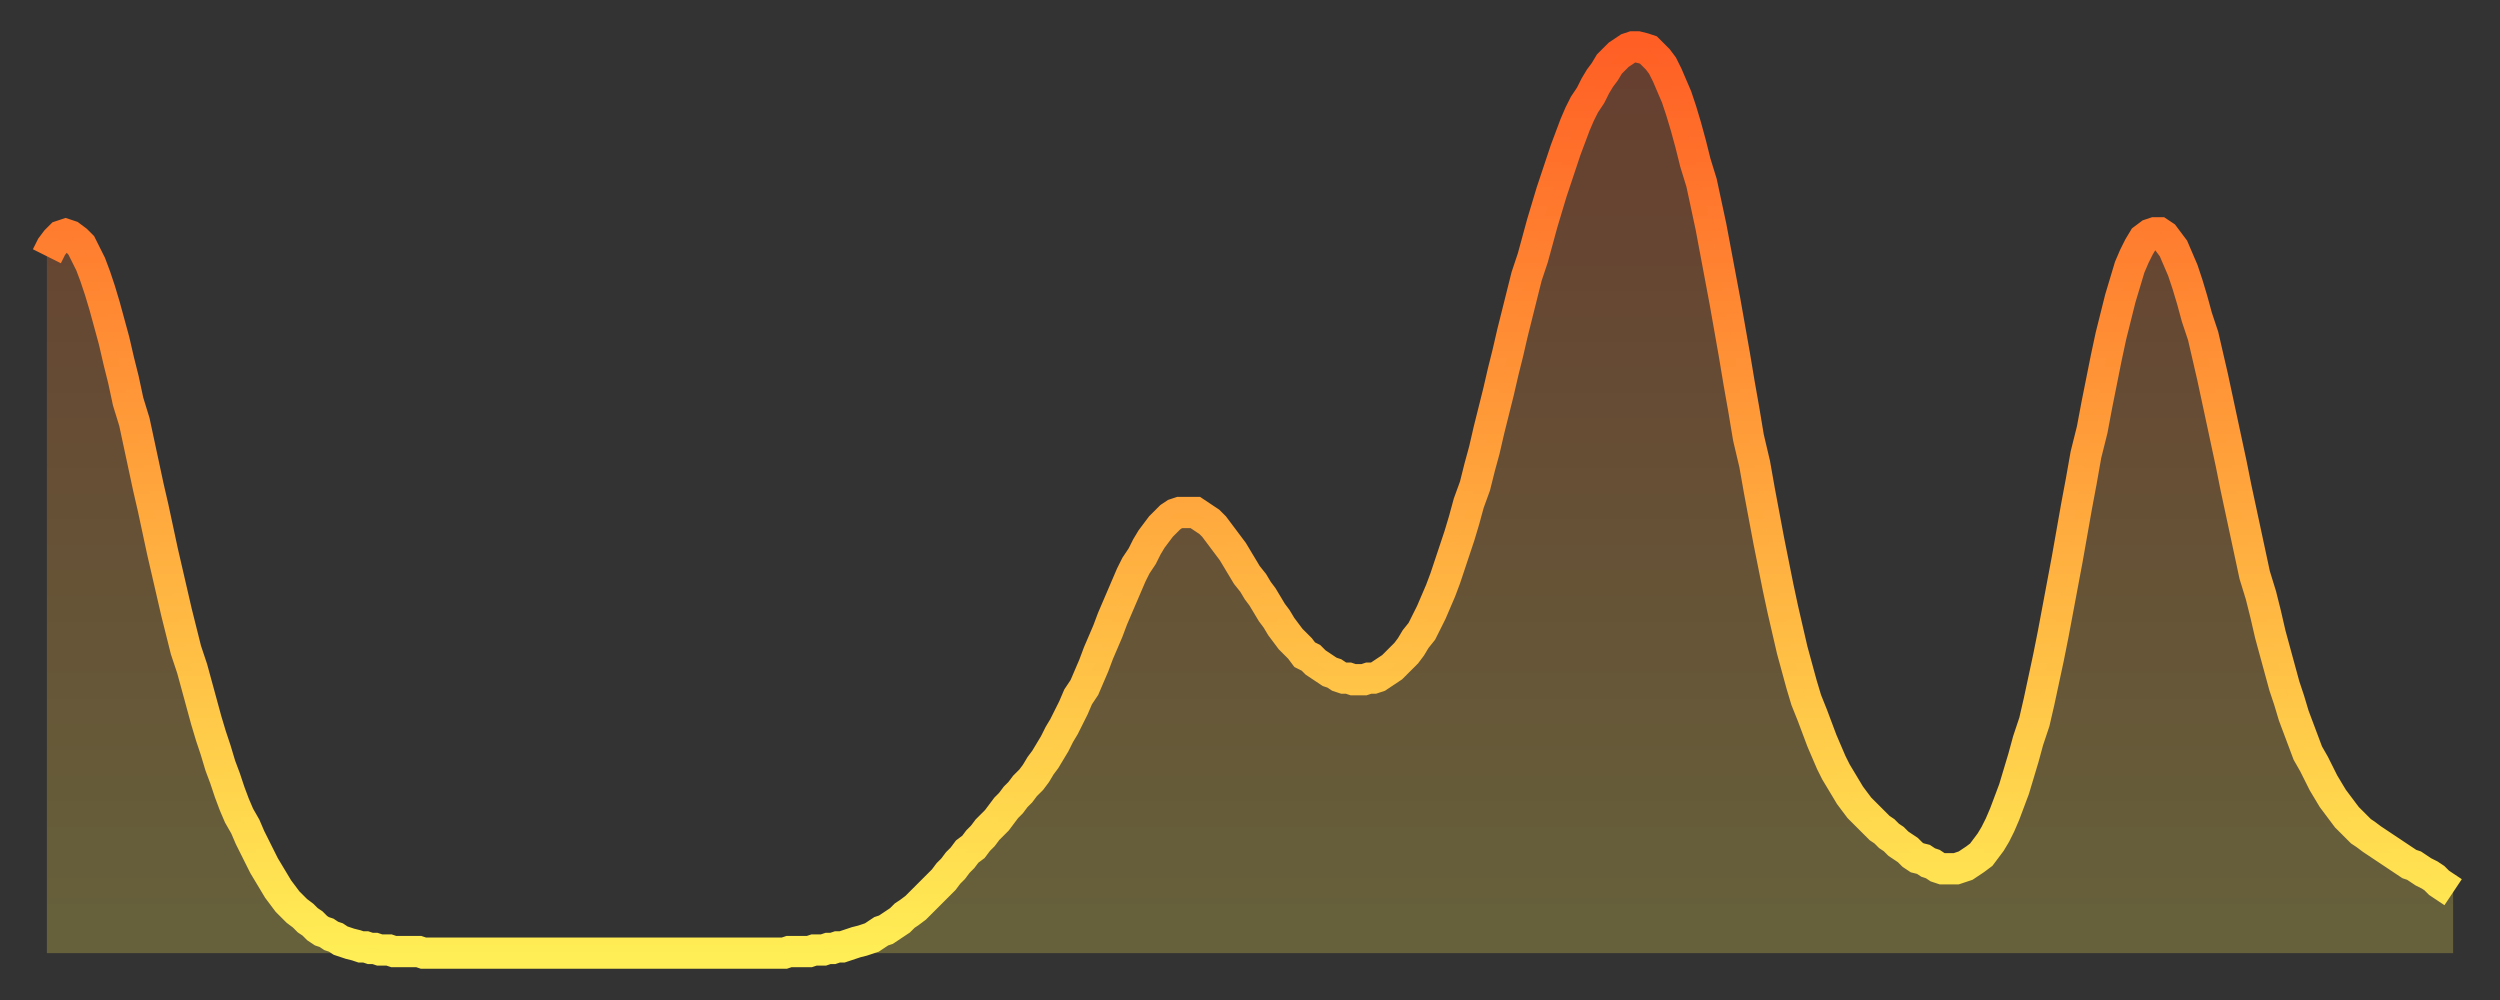
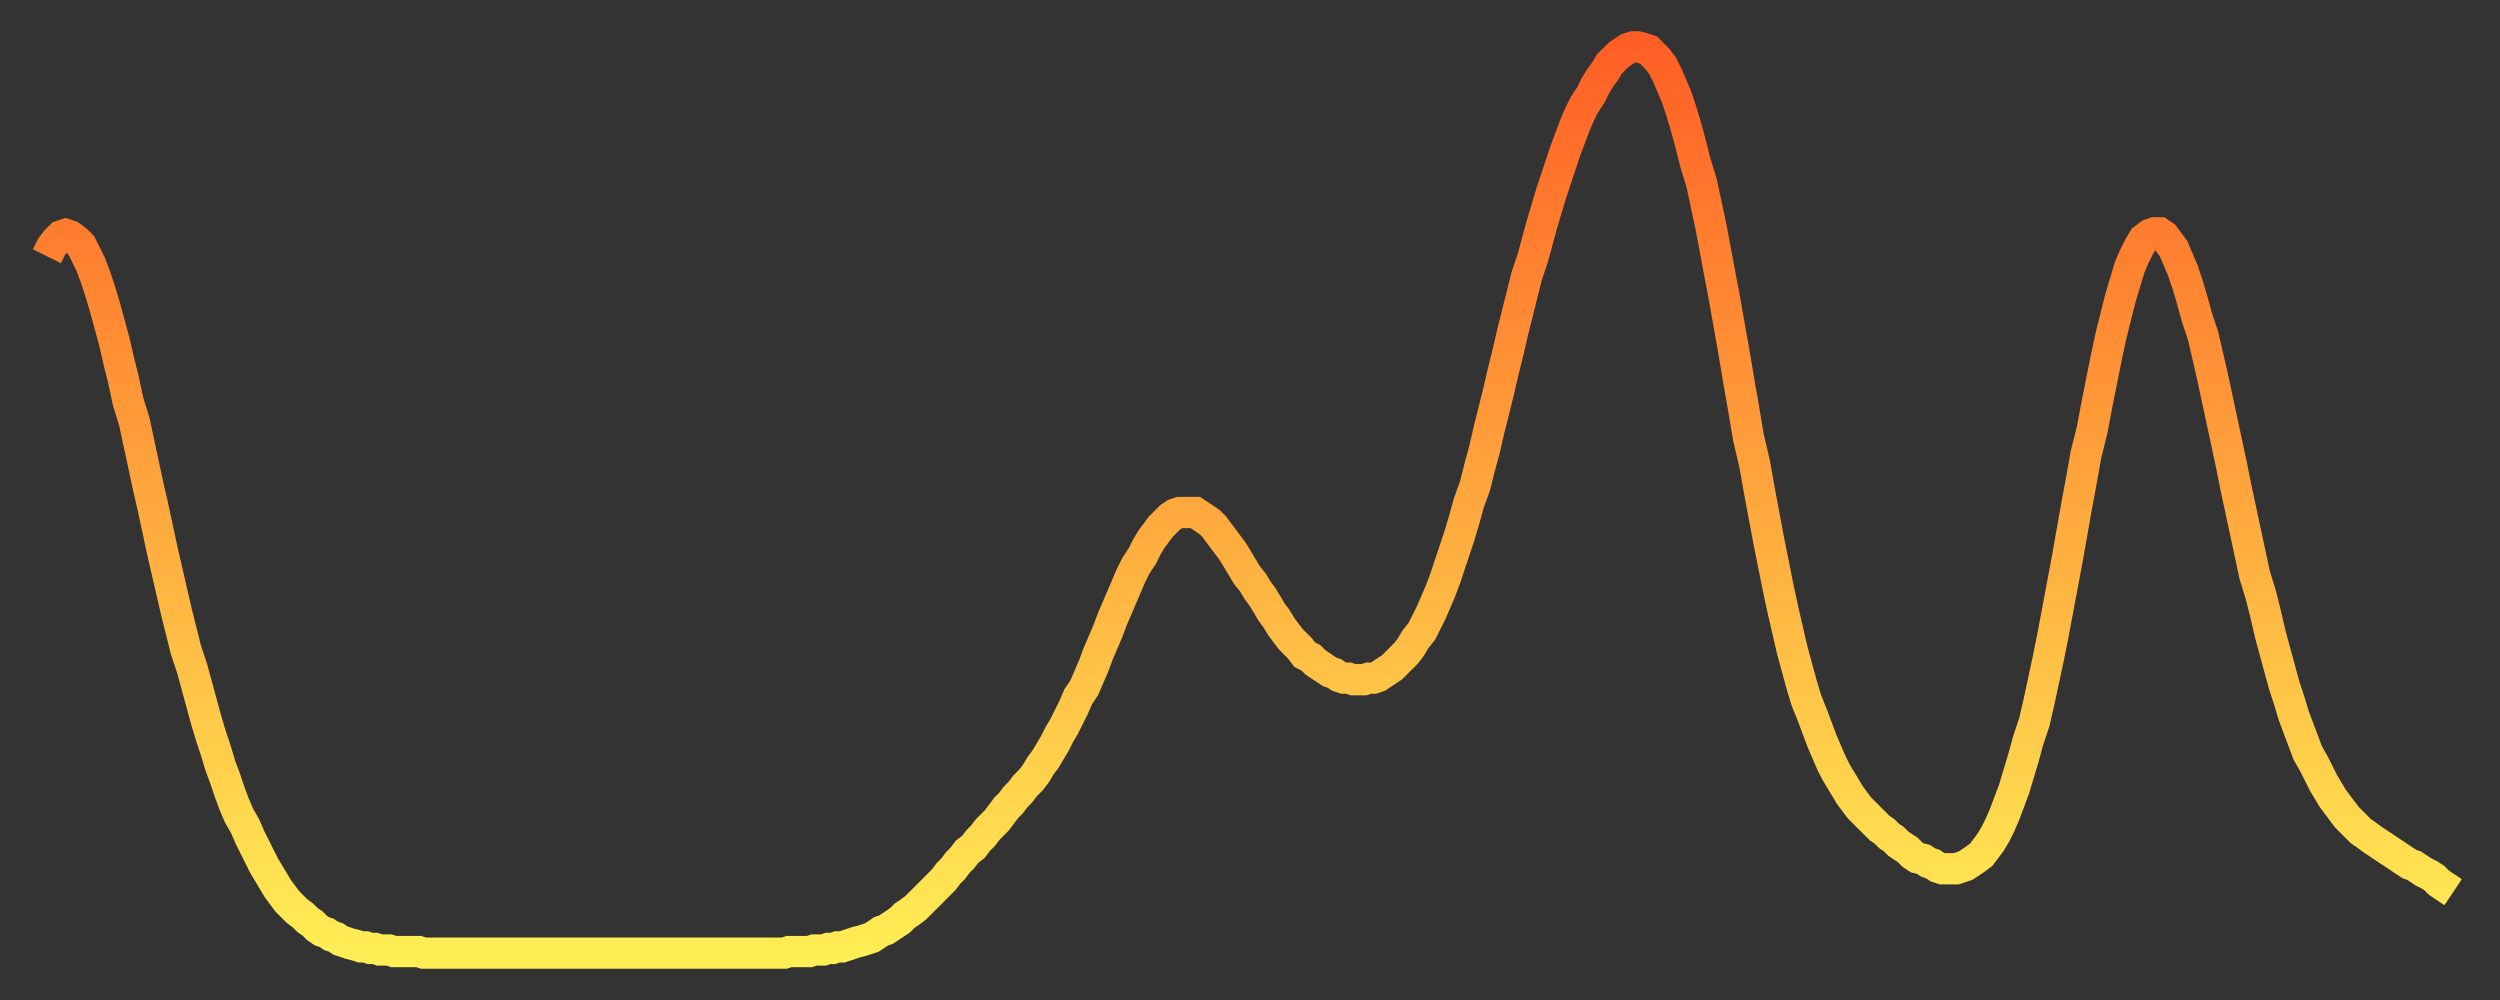
<svg xmlns="http://www.w3.org/2000/svg" baseProfile="full" height="64" version="1.1" width="160">
  <rect width="100%" height="100%" fill="#333333" stroke="none" />
  <defs>
    <linearGradient id="id157162" x1="0" x2="0" y1="0" y2="1">
      <stop offset="0%" stop-color="#ff5f25" />
      <stop offset="50%" stop-color="#ffa73d" />
      <stop offset="100%" stop-color="#ffee55" />
    </linearGradient>
  </defs>
  <g transform="translate(3,3)">
    <g>
      <path d="M 0.0 13.4 0.3 12.8 0.6 12.4 0.9 12.1 1.2 12.0 1.5 12.1 1.9 12.4 2.2 12.7 2.5 13.3 2.8 13.9 3.1 14.7 3.4 15.6 3.7 16.6 4.0 17.7 4.3 18.8 4.6 20.1 4.9 21.3 5.2 22.7 5.6 24.0 5.9 25.4 6.2 26.8 6.5 28.2 6.8 29.5 7.1 30.9 7.4 32.3 7.7 33.6 8.0 34.9 8.3 36.2 8.6 37.4 8.9 38.6 9.3 39.8 9.6 40.9 9.9 42.0 10.2 43.1 10.5 44.1 10.8 45.0 11.1 46.0 11.4 46.8 11.7 47.7 12.0 48.5 12.3 49.2 12.7 49.9 13.0 50.6 13.3 51.2 13.6 51.8 13.9 52.4 14.2 52.9 14.5 53.4 14.8 53.9 15.1 54.3 15.4 54.7 15.7 55.0 16.0 55.3 16.4 55.6 16.7 55.9 17.0 56.1 17.3 56.4 17.6 56.6 17.9 56.7 18.2 56.9 18.5 57.0 18.8 57.2 19.1 57.3 19.4 57.4 19.8 57.5 20.1 57.6 20.4 57.6 20.7 57.7 21.0 57.7 21.3 57.8 21.6 57.8 21.9 57.8 22.2 57.9 22.5 57.9 22.8 57.9 23.1 57.9 23.5 57.9 23.8 57.9 24.1 58.0 24.4 58.0 24.7 58.0 25.0 58.0 25.3 58.0 25.6 58.0 25.9 58.0 26.2 58.0 26.5 58.0 26.8 58.0 27.2 58.0 27.5 58.0 27.8 58.0 28.1 58.0 28.4 58.0 28.7 58.0 29.0 58.0 29.3 58.0 29.6 58.0 29.9 58.0 30.2 58.0 30.6 58.0 30.9 58.0 31.2 58.0 31.5 58.0 31.8 58.0 32.1 58.0 32.4 58.0 32.7 58.0 33.0 58.0 33.3 58.0 33.6 58.0 33.9 58.0 34.3 58.0 34.6 58.0 34.9 58.0 35.2 58.0 35.5 58.0 35.8 58.0 36.1 58.0 36.4 58.0 36.7 58.0 37.0 58.0 37.3 58.0 37.7 58.0 38.0 58.0 38.3 58.0 38.6 58.0 38.9 58.0 39.2 58.0 39.5 58.0 39.8 58.0 40.1 58.0 40.4 58.0 40.7 58.0 41.0 58.0 41.4 58.0 41.7 58.0 42.0 58.0 42.3 58.0 42.6 58.0 42.9 58.0 43.2 58.0 43.5 58.0 43.8 58.0 44.1 58.0 44.4 58.0 44.7 58.0 45.1 58.0 45.4 58.0 45.7 58.0 46.0 58.0 46.3 58.0 46.6 58.0 46.9 58.0 47.2 58.0 47.5 57.9 47.8 57.9 48.1 57.9 48.5 57.9 48.8 57.9 49.1 57.8 49.4 57.8 49.7 57.8 50.0 57.7 50.3 57.7 50.6 57.6 50.9 57.6 51.2 57.5 51.5 57.4 51.8 57.3 52.2 57.2 52.5 57.1 52.8 57.0 53.1 56.8 53.4 56.6 53.7 56.5 54.0 56.3 54.3 56.1 54.6 55.9 54.9 55.6 55.2 55.4 55.6 55.1 55.9 54.8 56.2 54.5 56.5 54.2 56.8 53.9 57.1 53.6 57.4 53.3 57.7 52.9 58.0 52.6 58.3 52.2 58.6 51.9 58.9 51.5 59.3 51.2 59.6 50.8 59.9 50.5 60.2 50.1 60.5 49.8 60.8 49.5 61.1 49.1 61.4 48.7 61.7 48.4 62.0 48.0 62.3 47.7 62.6 47.3 63.0 46.9 63.3 46.5 63.6 46.0 63.9 45.6 64.2 45.1 64.5 44.6 64.8 44.0 65.1 43.5 65.4 42.9 65.7 42.3 66.0 41.6 66.4 41.0 66.7 40.3 67.0 39.6 67.3 38.8 67.6 38.1 67.9 37.4 68.2 36.6 68.5 35.9 68.8 35.2 69.1 34.5 69.4 33.8 69.7 33.2 70.1 32.6 70.4 32.0 70.7 31.5 71.0 31.1 71.3 30.7 71.6 30.4 71.9 30.1 72.2 29.9 72.5 29.8 72.8 29.8 73.1 29.8 73.5 29.8 73.8 30.0 74.1 30.2 74.4 30.4 74.7 30.7 75.0 31.1 75.3 31.5 75.6 31.9 75.9 32.3 76.2 32.8 76.5 33.3 76.8 33.8 77.2 34.3 77.5 34.8 77.8 35.2 78.1 35.7 78.4 36.2 78.7 36.6 79.0 37.1 79.3 37.5 79.6 37.9 79.9 38.2 80.2 38.5 80.5 38.9 80.9 39.1 81.2 39.4 81.5 39.6 81.8 39.8 82.1 40.0 82.4 40.1 82.7 40.3 83.0 40.4 83.3 40.4 83.6 40.5 83.9 40.5 84.3 40.5 84.6 40.4 84.9 40.4 85.2 40.3 85.5 40.1 85.8 39.9 86.1 39.7 86.4 39.4 86.7 39.1 87.0 38.8 87.3 38.4 87.6 37.9 88.0 37.4 88.3 36.8 88.6 36.2 88.9 35.5 89.2 34.8 89.5 34.0 89.8 33.1 90.1 32.2 90.4 31.3 90.7 30.3 91.0 29.2 91.4 28.1 91.7 26.9 92.0 25.8 92.3 24.5 92.6 23.3 92.9 22.1 93.2 20.8 93.5 19.6 93.8 18.3 94.1 17.1 94.4 15.9 94.7 14.7 95.1 13.5 95.4 12.4 95.7 11.3 96.0 10.3 96.3 9.3 96.6 8.4 96.9 7.5 97.2 6.6 97.5 5.8 97.8 5.0 98.1 4.3 98.4 3.7 98.8 3.1 99.1 2.5 99.4 2.0 99.7 1.6 100.0 1.1 100.3 0.8 100.6 0.5 100.9 0.3 101.2 0.1 101.5 0.0 101.8 0.0 102.2 0.1 102.5 0.2 102.8 0.5 103.1 0.8 103.4 1.2 103.7 1.8 104.0 2.5 104.3 3.2 104.6 4.1 104.9 5.1 105.2 6.2 105.5 7.4 105.9 8.7 106.2 10.1 106.5 11.5 106.8 13.1 107.1 14.7 107.4 16.3 107.7 18.0 108.0 19.7 108.3 21.5 108.6 23.2 108.9 25.0 109.3 26.7 109.6 28.4 109.9 30.0 110.2 31.6 110.5 33.1 110.8 34.6 111.1 36.0 111.4 37.3 111.7 38.6 112.0 39.7 112.3 40.8 112.6 41.8 113.0 42.8 113.3 43.6 113.6 44.4 113.9 45.1 114.2 45.8 114.5 46.4 114.8 46.9 115.1 47.4 115.4 47.9 115.7 48.3 116.0 48.7 116.3 49.0 116.7 49.4 117.0 49.7 117.3 50.0 117.6 50.2 117.9 50.5 118.2 50.7 118.5 51.0 118.8 51.2 119.1 51.4 119.4 51.7 119.7 51.9 120.1 52.0 120.4 52.2 120.7 52.3 121.0 52.5 121.3 52.6 121.6 52.6 121.9 52.6 122.2 52.6 122.5 52.5 122.8 52.4 123.1 52.2 123.4 52.0 123.8 51.7 124.1 51.3 124.4 50.9 124.7 50.4 125.0 49.8 125.3 49.1 125.6 48.3 125.9 47.5 126.2 46.5 126.5 45.5 126.8 44.4 127.2 43.2 127.5 41.9 127.8 40.5 128.1 39.1 128.4 37.6 128.7 36.0 129.0 34.4 129.3 32.8 129.6 31.1 129.9 29.4 130.2 27.8 130.5 26.1 130.9 24.5 131.2 22.9 131.5 21.4 131.8 19.9 132.1 18.5 132.4 17.3 132.7 16.1 133.0 15.1 133.3 14.1 133.6 13.4 133.9 12.8 134.2 12.3 134.6 12.0 134.9 11.9 135.2 11.9 135.5 12.1 135.8 12.5 136.1 12.9 136.4 13.6 136.7 14.3 137.0 15.2 137.3 16.2 137.6 17.3 138.0 18.5 138.3 19.8 138.6 21.1 138.9 22.5 139.2 23.9 139.5 25.3 139.8 26.7 140.1 28.2 140.4 29.6 140.7 31.0 141.0 32.4 141.3 33.8 141.7 35.1 142.0 36.3 142.3 37.6 142.6 38.7 142.9 39.8 143.2 40.9 143.5 41.8 143.8 42.8 144.1 43.6 144.4 44.4 144.7 45.2 145.1 45.9 145.4 46.5 145.7 47.1 146.0 47.6 146.3 48.1 146.6 48.5 146.9 48.9 147.2 49.3 147.5 49.6 147.8 49.9 148.1 50.2 148.4 50.4 148.8 50.7 149.1 50.9 149.4 51.1 149.7 51.3 150.0 51.5 150.3 51.7 150.6 51.9 150.9 52.1 151.2 52.3 151.5 52.4 151.8 52.6 152.1 52.8 152.5 53.0 152.8 53.2 153.1 53.5 153.4 53.7 153.7 53.9 154.0 54.1" fill="none" id="graph-curve" opacity="1" stroke="url(#id157162)" stroke-width="2" />
-       <path d="M 0 58 L 0.0 13.4 0.3 12.8 0.6 12.4 0.9 12.1 1.2 12.0 1.5 12.1 1.9 12.4 2.2 12.7 2.5 13.3 2.8 13.9 3.1 14.7 3.4 15.6 3.7 16.6 4.0 17.7 4.3 18.8 4.6 20.1 4.9 21.3 5.2 22.7 5.6 24.0 5.9 25.4 6.2 26.8 6.5 28.2 6.8 29.5 7.1 30.9 7.4 32.3 7.7 33.6 8.0 34.9 8.3 36.2 8.6 37.4 8.9 38.6 9.3 39.8 9.6 40.9 9.9 42.0 10.2 43.1 10.5 44.1 10.8 45.0 11.1 46.0 11.4 46.8 11.7 47.7 12.0 48.5 12.3 49.2 12.7 49.9 13.0 50.6 13.3 51.2 13.6 51.8 13.9 52.4 14.2 52.9 14.5 53.4 14.8 53.9 15.1 54.3 15.4 54.7 15.7 55.0 16.0 55.3 16.4 55.6 16.7 55.9 17.0 56.1 17.3 56.4 17.6 56.6 17.9 56.7 18.2 56.9 18.5 57.0 18.8 57.2 19.1 57.3 19.4 57.4 19.8 57.5 20.1 57.6 20.4 57.6 20.7 57.7 21.0 57.7 21.3 57.8 21.6 57.8 21.9 57.8 22.2 57.9 22.5 57.9 22.8 57.9 23.1 57.9 23.5 57.9 23.8 57.9 24.1 58.0 24.4 58.0 24.7 58.0 25.0 58.0 25.3 58.0 25.6 58.0 25.9 58.0 26.2 58.0 26.5 58.0 26.8 58.0 27.2 58.0 27.5 58.0 27.8 58.0 28.1 58.0 28.4 58.0 28.7 58.0 29.0 58.0 29.3 58.0 29.6 58.0 29.9 58.0 30.2 58.0 30.6 58.0 30.9 58.0 31.2 58.0 31.5 58.0 31.8 58.0 32.1 58.0 32.4 58.0 32.7 58.0 33.0 58.0 33.3 58.0 33.6 58.0 33.9 58.0 34.3 58.0 34.6 58.0 34.9 58.0 35.2 58.0 35.5 58.0 35.8 58.0 36.1 58.0 36.4 58.0 36.7 58.0 37.0 58.0 37.3 58.0 37.7 58.0 38.0 58.0 38.3 58.0 38.6 58.0 38.9 58.0 39.2 58.0 39.5 58.0 39.8 58.0 40.1 58.0 40.4 58.0 40.7 58.0 41.0 58.0 41.4 58.0 41.7 58.0 42.0 58.0 42.3 58.0 42.6 58.0 42.9 58.0 43.2 58.0 43.5 58.0 43.8 58.0 44.1 58.0 44.4 58.0 44.7 58.0 45.1 58.0 45.4 58.0 45.7 58.0 46.0 58.0 46.3 58.0 46.6 58.0 46.9 58.0 47.2 58.0 47.5 57.9 47.8 57.9 48.1 57.9 48.5 57.9 48.8 57.9 49.1 57.8 49.4 57.8 49.7 57.8 50.0 57.7 50.3 57.7 50.6 57.6 50.9 57.6 51.2 57.5 51.5 57.4 51.8 57.3 52.2 57.2 52.5 57.1 52.8 57.0 53.1 56.8 53.4 56.6 53.7 56.5 54.0 56.3 54.3 56.1 54.6 55.9 54.9 55.6 55.2 55.4 55.6 55.1 55.9 54.8 56.2 54.5 56.5 54.2 56.8 53.9 57.1 53.6 57.4 53.3 57.7 52.9 58.0 52.6 58.3 52.2 58.6 51.9 58.9 51.5 59.3 51.2 59.6 50.8 59.9 50.5 60.2 50.1 60.5 49.8 60.8 49.5 61.1 49.1 61.4 48.7 61.7 48.4 62.0 48.0 62.3 47.7 62.6 47.3 63.0 46.9 63.3 46.5 63.6 46.0 63.9 45.6 64.2 45.1 64.5 44.6 64.8 44.0 65.1 43.5 65.4 42.9 65.7 42.3 66.0 41.6 66.4 41.0 66.7 40.3 67.0 39.6 67.3 38.8 67.6 38.1 67.9 37.4 68.2 36.6 68.5 35.9 68.8 35.2 69.1 34.5 69.4 33.8 69.7 33.2 70.1 32.6 70.4 32.0 70.7 31.5 71.0 31.1 71.3 30.7 71.6 30.4 71.9 30.1 72.2 29.9 72.5 29.8 72.8 29.8 73.1 29.8 73.5 29.8 73.8 30.0 74.1 30.2 74.4 30.4 74.7 30.7 75.0 31.1 75.3 31.5 75.6 31.9 75.9 32.3 76.2 32.8 76.5 33.3 76.8 33.8 77.2 34.3 77.5 34.8 77.8 35.2 78.1 35.7 78.4 36.2 78.7 36.6 79.0 37.1 79.3 37.5 79.6 37.9 79.9 38.2 80.2 38.5 80.5 38.9 80.9 39.1 81.2 39.4 81.5 39.6 81.8 39.8 82.1 40.0 82.4 40.1 82.7 40.3 83.0 40.4 83.3 40.4 83.6 40.5 83.9 40.5 84.3 40.5 84.6 40.4 84.9 40.4 85.2 40.3 85.5 40.1 85.8 39.9 86.1 39.7 86.4 39.4 86.7 39.1 87.0 38.8 87.3 38.4 87.6 37.9 88.0 37.4 88.3 36.8 88.6 36.2 88.9 35.5 89.2 34.8 89.5 34.0 89.8 33.1 90.1 32.2 90.4 31.3 90.7 30.3 91.0 29.2 91.4 28.1 91.7 26.9 92.0 25.8 92.3 24.5 92.6 23.3 92.9 22.1 93.2 20.8 93.5 19.6 93.8 18.3 94.1 17.1 94.4 15.9 94.7 14.7 95.1 13.5 95.4 12.4 95.7 11.3 96.0 10.3 96.3 9.3 96.6 8.4 96.9 7.5 97.2 6.6 97.5 5.8 97.8 5.0 98.1 4.3 98.4 3.7 98.8 3.1 99.1 2.5 99.4 2.0 99.7 1.6 100.0 1.1 100.3 0.8 100.6 0.5 100.9 0.3 101.2 0.1 101.5 0.0 101.8 0.0 102.2 0.1 102.5 0.2 102.8 0.5 103.1 0.8 103.4 1.2 103.7 1.8 104.0 2.5 104.3 3.2 104.6 4.1 104.9 5.1 105.2 6.2 105.5 7.4 105.9 8.7 106.2 10.1 106.5 11.5 106.8 13.1 107.1 14.7 107.4 16.3 107.7 18.0 108.0 19.7 108.3 21.5 108.6 23.2 108.9 25.0 109.3 26.7 109.6 28.4 109.9 30.0 110.2 31.6 110.5 33.1 110.8 34.6 111.1 36.0 111.4 37.3 111.7 38.6 112.0 39.7 112.3 40.8 112.6 41.8 113.0 42.8 113.3 43.6 113.6 44.4 113.9 45.1 114.2 45.8 114.5 46.4 114.8 46.9 115.1 47.4 115.4 47.9 115.7 48.3 116.0 48.7 116.3 49.0 116.7 49.4 117.0 49.7 117.3 50.0 117.6 50.2 117.9 50.5 118.2 50.7 118.5 51.0 118.8 51.2 119.1 51.4 119.4 51.7 119.7 51.9 120.1 52.0 120.4 52.2 120.7 52.3 121.0 52.5 121.3 52.6 121.6 52.6 121.9 52.6 122.2 52.6 122.5 52.5 122.8 52.4 123.1 52.2 123.4 52.0 123.8 51.7 124.1 51.3 124.4 50.9 124.7 50.4 125.0 49.8 125.3 49.1 125.6 48.3 125.9 47.5 126.2 46.5 126.5 45.5 126.8 44.4 127.2 43.2 127.5 41.9 127.8 40.5 128.1 39.1 128.4 37.6 128.7 36.0 129.0 34.4 129.3 32.8 129.6 31.1 129.9 29.4 130.2 27.8 130.5 26.1 130.9 24.5 131.2 22.9 131.5 21.4 131.8 19.9 132.1 18.5 132.4 17.3 132.7 16.1 133.0 15.1 133.3 14.1 133.6 13.4 133.9 12.8 134.2 12.3 134.6 12.0 134.9 11.9 135.2 11.9 135.5 12.1 135.8 12.5 136.1 12.9 136.4 13.6 136.7 14.3 137.0 15.2 137.3 16.2 137.6 17.3 138.0 18.5 138.3 19.8 138.6 21.1 138.9 22.5 139.2 23.9 139.5 25.3 139.8 26.7 140.1 28.2 140.4 29.6 140.7 31.0 141.0 32.4 141.3 33.8 141.7 35.1 142.0 36.3 142.3 37.6 142.6 38.7 142.9 39.8 143.2 40.9 143.5 41.8 143.8 42.8 144.1 43.6 144.4 44.4 144.7 45.2 145.1 45.9 145.4 46.5 145.7 47.1 146.0 47.6 146.3 48.1 146.6 48.5 146.9 48.9 147.2 49.3 147.5 49.6 147.8 49.9 148.1 50.2 148.4 50.4 148.8 50.7 149.1 50.9 149.4 51.1 149.7 51.3 150.0 51.5 150.3 51.7 150.6 51.9 150.9 52.1 151.2 52.3 151.5 52.4 151.8 52.6 152.1 52.8 152.5 53.0 152.8 53.2 153.1 53.5 153.4 53.7 153.7 53.9 154.0 54.1 154 58" fill="url(#id157162)" fill-opacity=".25" id="graph-shadow" />
    </g>
  </g>
</svg>